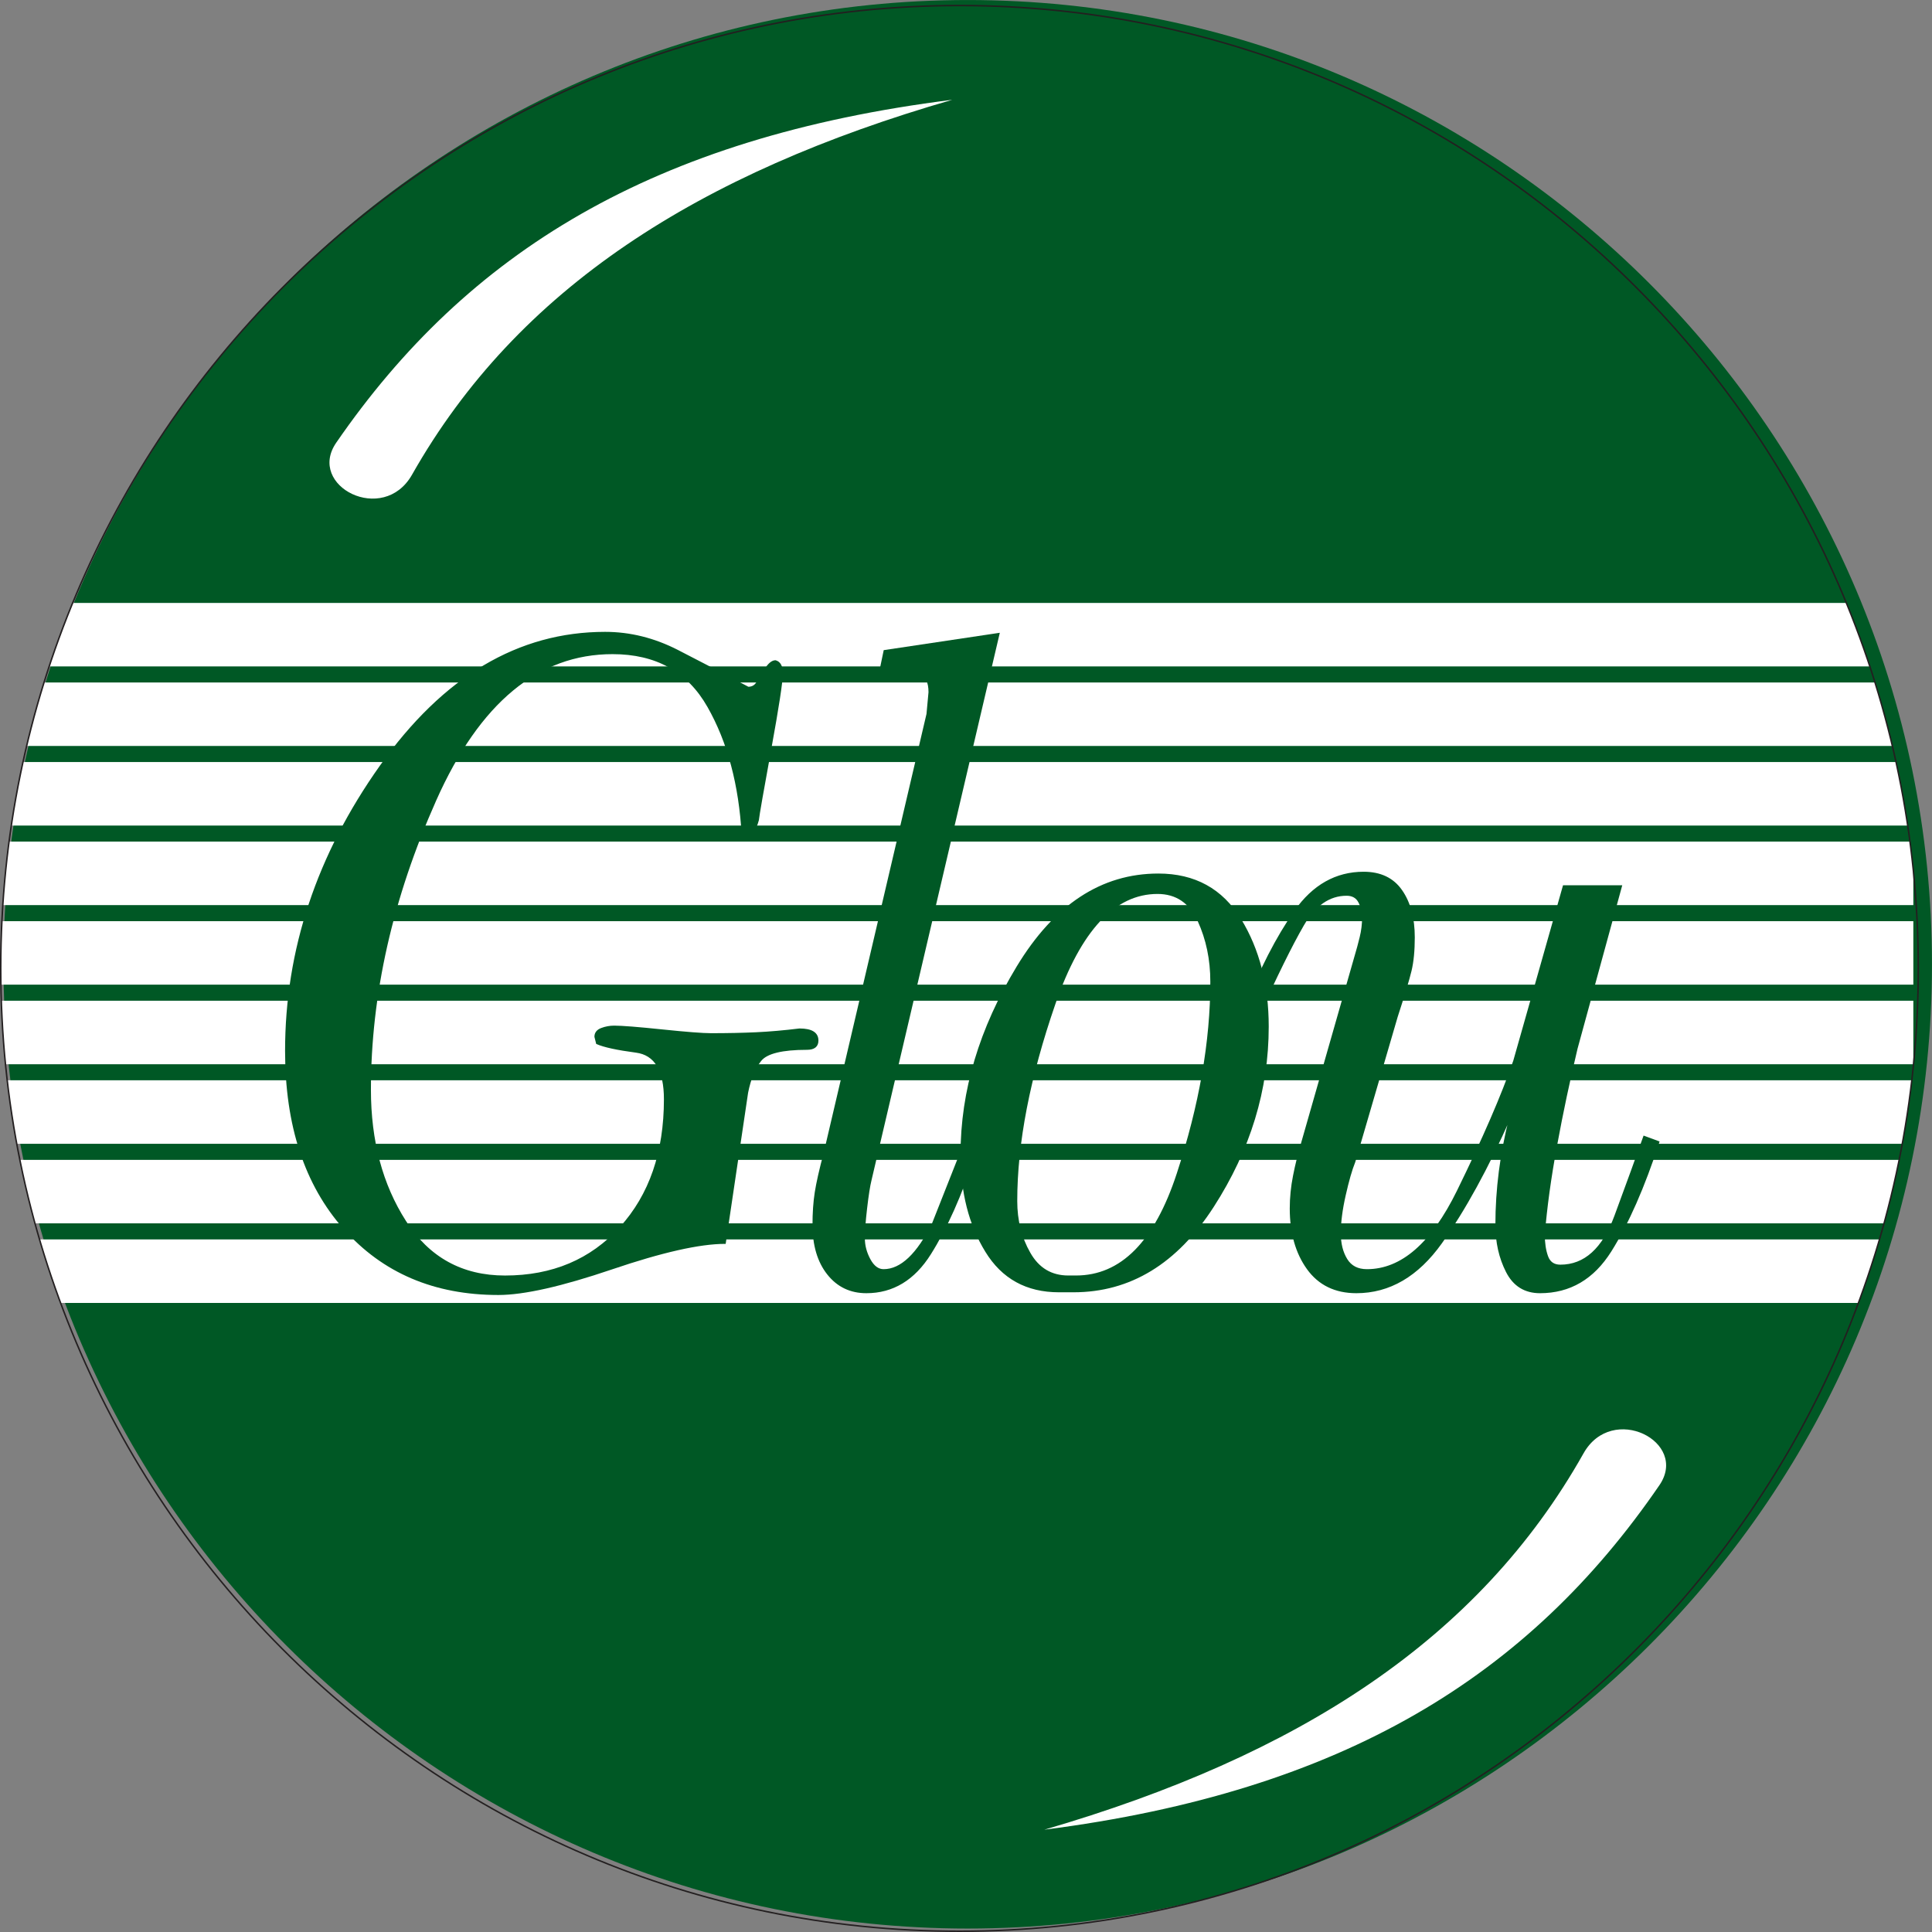
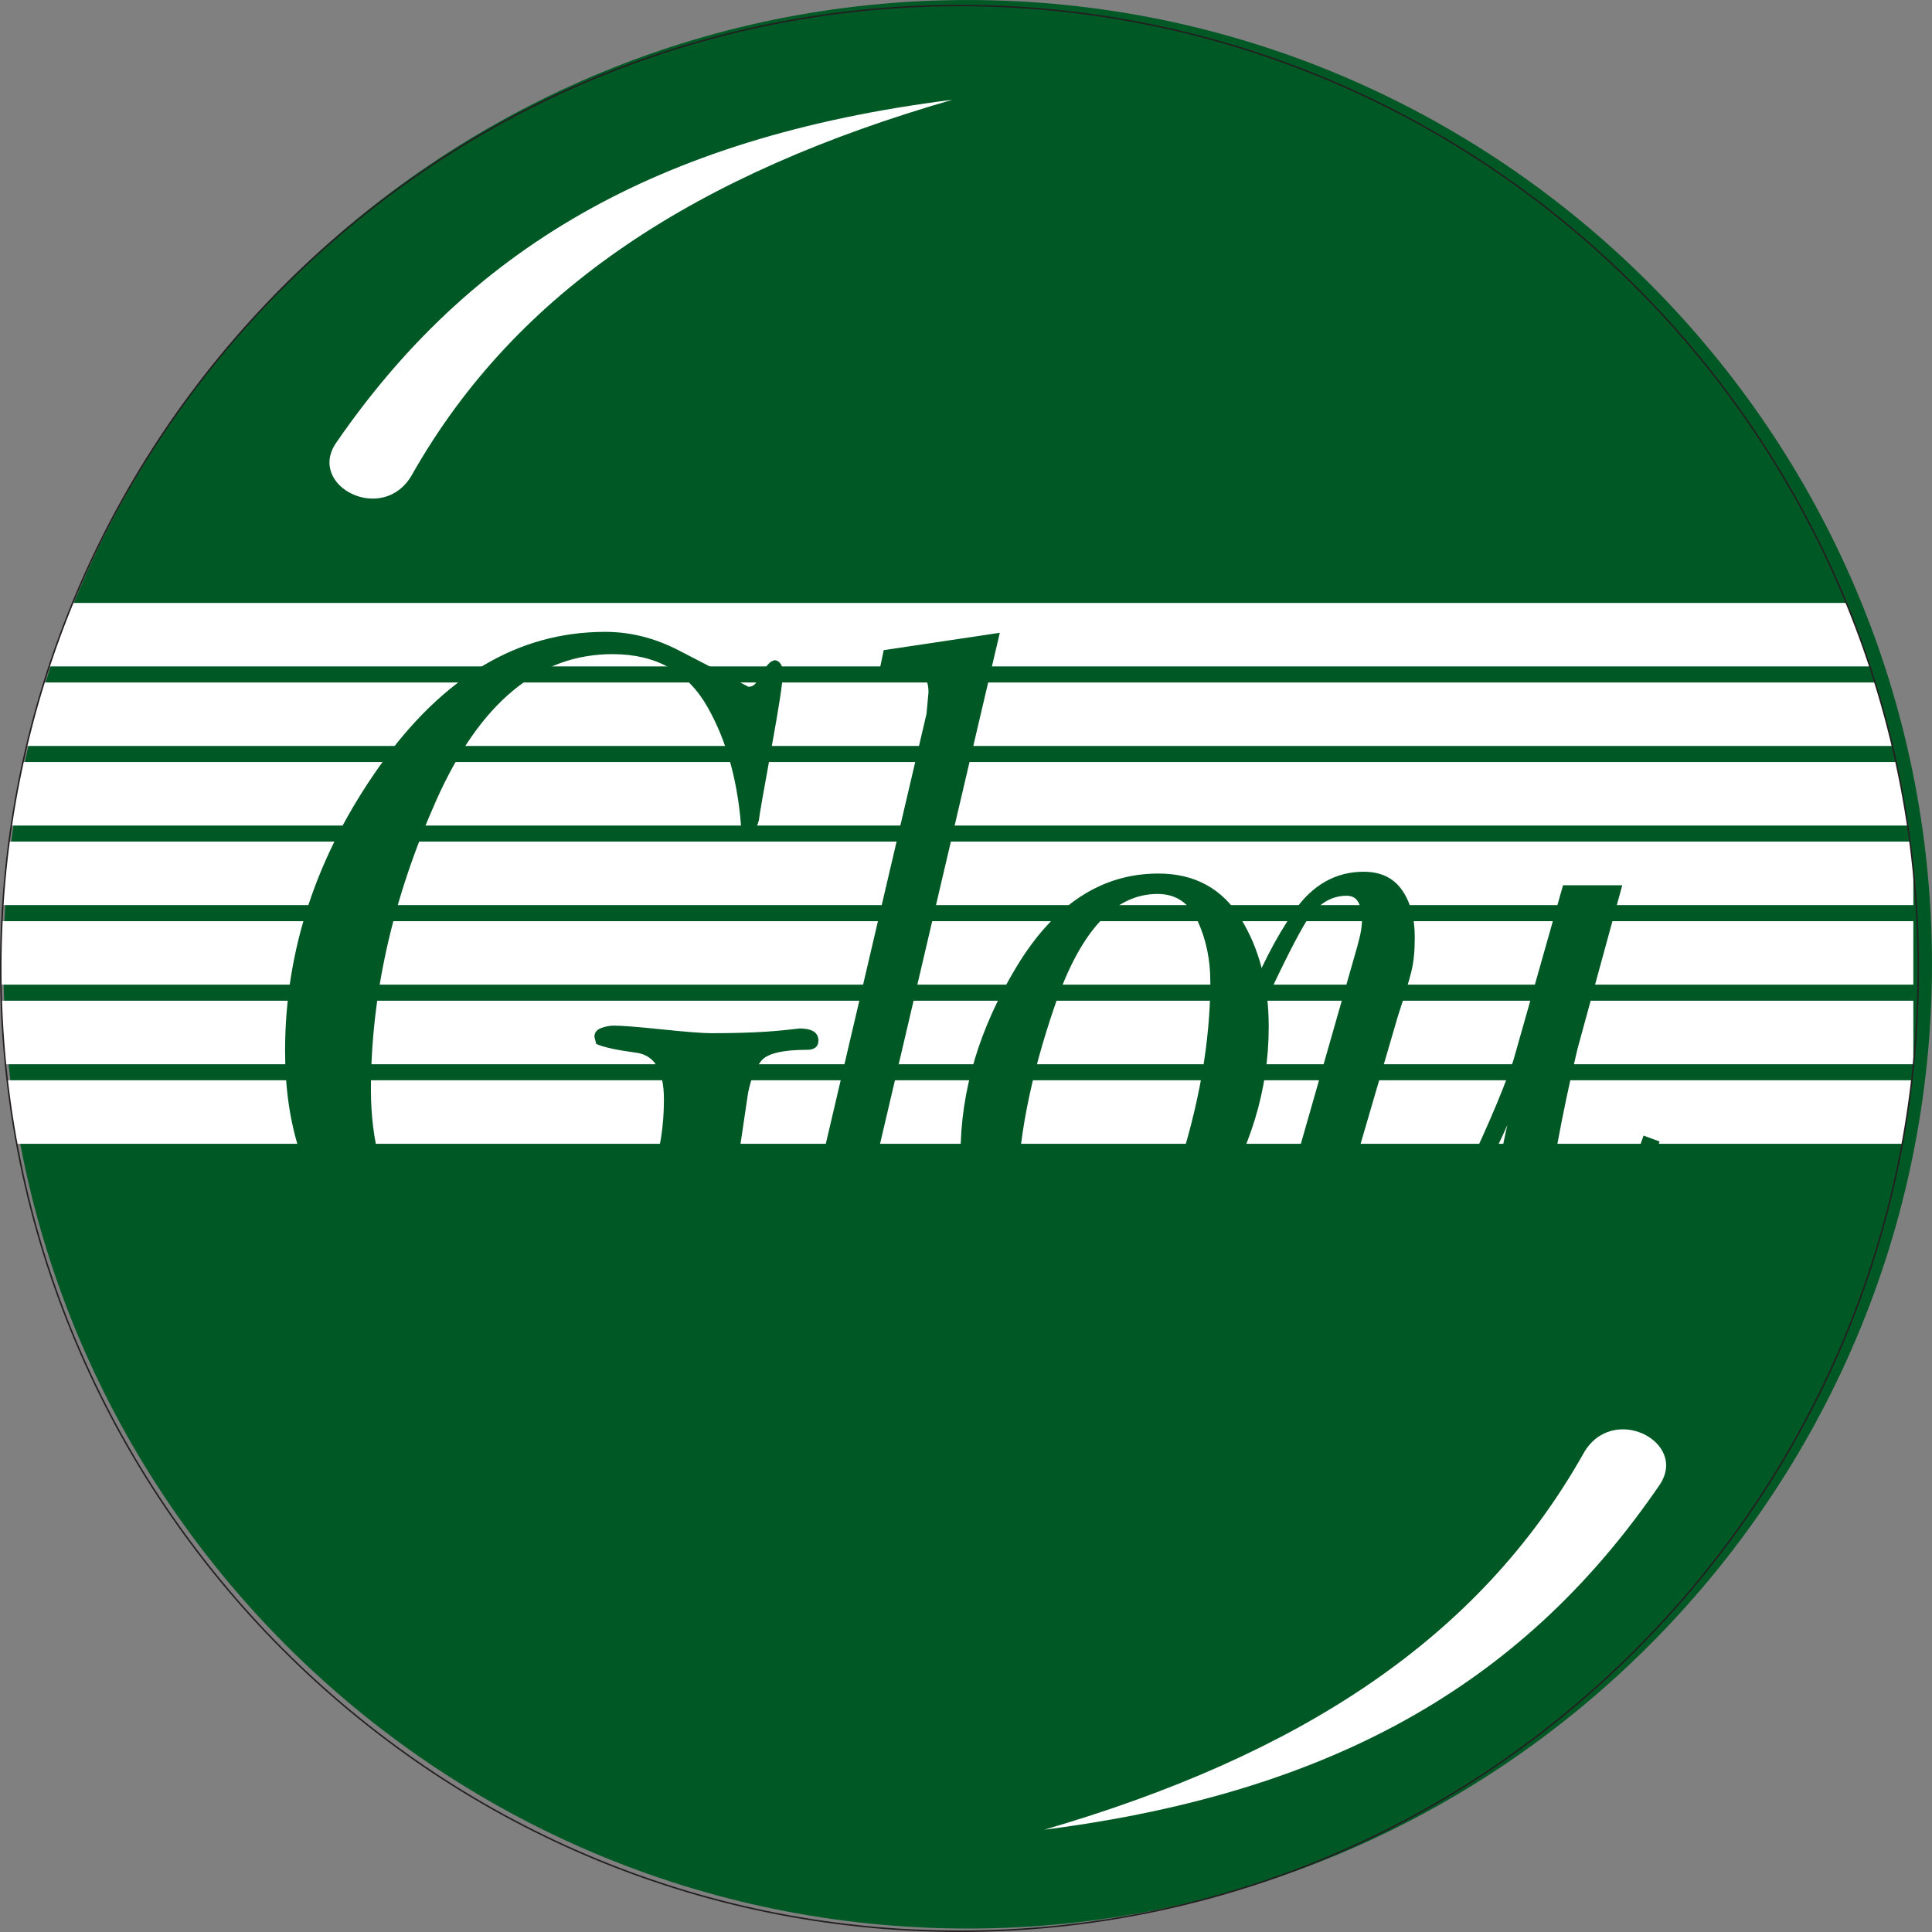
<svg xmlns="http://www.w3.org/2000/svg" width="281.5pt" height="281.5pt" viewBox="0 0 281.5 281.5" version="1.1">
  <rect x="0" y="0" width="281.5" height="281.5" fill="#808080" stroke="none" />
  <defs>
    <clipPath id="clip1">
      <path d="M 0 0 L 281.5 0 L 281.5 281 L 0 281 Z M 0 0 " />
    </clipPath>
    <clipPath id="clip2">
      <path d="M 0 87 L 279 87 L 279 98 L 0 98 Z M 0 87 " />
    </clipPath>
    <clipPath id="clip3">
      <path d="M 139.805 0.805 C 216.746 0.805 279.5 63.828 279.5 141.098 C 279.5 218.371 216.746 281.391 139.805 281.391 C 62.863 281.391 0.109 218.371 0.109 141.098 C 0.109 63.828 62.863 0.805 139.805 0.805 Z M 139.805 0.805 " />
    </clipPath>
    <clipPath id="clip4">
      <path d="M 0 99 L 279 99 L 279 109 L 0 109 Z M 0 99 " />
    </clipPath>
    <clipPath id="clip5">
      <path d="M 139.805 0.805 C 216.746 0.805 279.5 63.828 279.5 141.098 C 279.5 218.371 216.746 281.391 139.805 281.391 C 62.863 281.391 0.109 218.371 0.109 141.098 C 0.109 63.828 62.863 0.805 139.805 0.805 Z M 139.805 0.805 " />
    </clipPath>
    <clipPath id="clip6">
      <path d="M 0 111 L 279 111 L 279 121 L 0 121 Z M 0 111 " />
    </clipPath>
    <clipPath id="clip7">
      <path d="M 139.805 0.805 C 216.746 0.805 279.5 63.828 279.5 141.098 C 279.5 218.371 216.746 281.391 139.805 281.391 C 62.863 281.391 0.109 218.371 0.109 141.098 C 0.109 63.828 62.863 0.805 139.805 0.805 Z M 139.805 0.805 " />
    </clipPath>
    <clipPath id="clip8">
      <path d="M 0 122 L 279 122 L 279 132 L 0 132 Z M 0 122 " />
    </clipPath>
    <clipPath id="clip9">
      <path d="M 139.805 0.805 C 216.746 0.805 279.5 63.828 279.5 141.098 C 279.5 218.371 216.746 281.391 139.805 281.391 C 62.863 281.391 0.109 218.371 0.109 141.098 C 0.109 63.828 62.863 0.805 139.805 0.805 Z M 139.805 0.805 " />
    </clipPath>
    <clipPath id="clip10">
      <path d="M 0 134 L 279 134 L 279 144 L 0 144 Z M 0 134 " />
    </clipPath>
    <clipPath id="clip11">
      <path d="M 139.805 0.805 C 216.746 0.805 279.5 63.828 279.5 141.098 C 279.5 218.371 216.746 281.391 139.805 281.391 C 62.863 281.391 0.109 218.371 0.109 141.098 C 0.109 63.828 62.863 0.805 139.805 0.805 Z M 139.805 0.805 " />
    </clipPath>
    <clipPath id="clip12">
      <path d="M 0 145 L 279 145 L 279 156 L 0 156 Z M 0 145 " />
    </clipPath>
    <clipPath id="clip13">
      <path d="M 139.805 0.805 C 216.746 0.805 279.5 63.828 279.5 141.098 C 279.5 218.371 216.746 281.391 139.805 281.391 C 62.863 281.391 0.109 218.371 0.109 141.098 C 0.109 63.828 62.863 0.805 139.805 0.805 Z M 139.805 0.805 " />
    </clipPath>
    <clipPath id="clip14">
      <path d="M 0 157 L 279 157 L 279 167 L 0 167 Z M 0 157 " />
    </clipPath>
    <clipPath id="clip15">
      <path d="M 139.805 0.805 C 216.746 0.805 279.5 63.828 279.5 141.098 C 279.5 218.371 216.746 281.391 139.805 281.391 C 62.863 281.391 0.109 218.371 0.109 141.098 C 0.109 63.828 62.863 0.805 139.805 0.805 Z M 139.805 0.805 " />
    </clipPath>
    <clipPath id="clip16">
-       <path d="M 0 168 L 279 168 L 279 179 L 0 179 Z M 0 168 " />
-     </clipPath>
+       </clipPath>
    <clipPath id="clip17">
      <path d="M 139.805 0.805 C 216.746 0.805 279.5 63.828 279.5 141.098 C 279.5 218.371 216.746 281.391 139.805 281.391 C 62.863 281.391 0.109 218.371 0.109 141.098 C 0.109 63.828 62.863 0.805 139.805 0.805 Z M 139.805 0.805 " />
    </clipPath>
    <clipPath id="clip18">
-       <path d="M 0 180 L 279 180 L 279 190 L 0 190 Z M 0 180 " />
-     </clipPath>
+       </clipPath>
    <clipPath id="clip19">
      <path d="M 139.805 0.805 C 216.746 0.805 279.5 63.828 279.5 141.098 C 279.5 218.371 216.746 281.391 139.805 281.391 C 62.863 281.391 0.109 218.371 0.109 141.098 C 0.109 63.828 62.863 0.805 139.805 0.805 Z M 139.805 0.805 " />
    </clipPath>
  </defs>
  <g id="surface1">
    <g clip-path="url(#clip1)" clip-rule="nonzero">
      <path style=" stroke:none;fill-rule:evenodd;fill:rgb(0%,34.499%,14.499%);fill-opacity:1;" d="M 141 0.004 C 218.383 0.004 281.496 63.117 281.496 140.504 C 281.496 217.887 218.383 280.996 141 280.996 C 63.613 280.996 0.504 217.887 0.504 140.504 C 0.504 63.117 63.613 0.004 141 0.004 " />
    </g>
    <g clip-path="url(#clip2)" clip-rule="nonzero">
      <g clip-path="url(#clip3)" clip-rule="evenodd">
        <path style=" stroke:none;fill-rule:evenodd;fill:rgb(100%,100%,100%);fill-opacity:1;" d="M 0 87.848 L 278.781 87.848 L 278.781 97.102 L 0 97.102 L 0 87.848 " />
      </g>
    </g>
    <g clip-path="url(#clip4)" clip-rule="nonzero">
      <g clip-path="url(#clip5)" clip-rule="evenodd">
        <path style=" stroke:none;fill-rule:evenodd;fill:rgb(100%,100%,100%);fill-opacity:1;" d="M 0 99.441 L 278.781 99.441 L 278.781 108.691 L 0 108.691 L 0 99.441 " />
      </g>
    </g>
    <g clip-path="url(#clip6)" clip-rule="nonzero">
      <g clip-path="url(#clip7)" clip-rule="evenodd">
        <path style=" stroke:none;fill-rule:evenodd;fill:rgb(100%,100%,100%);fill-opacity:1;" d="M 0 111.031 L 278.781 111.031 L 278.781 120.285 L 0 120.285 L 0 111.031 " />
      </g>
    </g>
    <g clip-path="url(#clip8)" clip-rule="nonzero">
      <g clip-path="url(#clip9)" clip-rule="evenodd">
        <path style=" stroke:none;fill-rule:evenodd;fill:rgb(100%,100%,100%);fill-opacity:1;" d="M 0 122.625 L 278.781 122.625 L 278.781 131.879 L 0 131.879 L 0 122.625 " />
      </g>
    </g>
    <g clip-path="url(#clip10)" clip-rule="nonzero">
      <g clip-path="url(#clip11)" clip-rule="evenodd">
        <path style=" stroke:none;fill-rule:evenodd;fill:rgb(100%,100%,100%);fill-opacity:1;" d="M 0 134.219 L 278.781 134.219 L 278.781 143.469 L 0 143.469 L 0 134.219 " />
      </g>
    </g>
    <g clip-path="url(#clip12)" clip-rule="nonzero">
      <g clip-path="url(#clip13)" clip-rule="evenodd">
        <path style=" stroke:none;fill-rule:evenodd;fill:rgb(100%,100%,100%);fill-opacity:1;" d="M 0 145.812 L 278.781 145.812 L 278.781 155.062 L 0 155.062 L 0 145.812 " />
      </g>
    </g>
    <g clip-path="url(#clip14)" clip-rule="nonzero">
      <g clip-path="url(#clip15)" clip-rule="evenodd">
        <path style=" stroke:none;fill-rule:evenodd;fill:rgb(100%,100%,100%);fill-opacity:1;" d="M 0 157.402 L 278.781 157.402 L 278.781 166.656 L 0 166.656 L 0 157.402 " />
      </g>
    </g>
    <g clip-path="url(#clip16)" clip-rule="nonzero">
      <g clip-path="url(#clip17)" clip-rule="evenodd">
        <path style=" stroke:none;fill-rule:evenodd;fill:rgb(100%,100%,100%);fill-opacity:1;" d="M 0 168.996 L 278.781 168.996 L 278.781 178.246 L 0 178.246 L 0 168.996 " />
      </g>
    </g>
    <g clip-path="url(#clip18)" clip-rule="nonzero">
      <g clip-path="url(#clip19)" clip-rule="evenodd">
        <path style=" stroke:none;fill-rule:evenodd;fill:rgb(100%,100%,100%);fill-opacity:1;" d="M 0 180.59 L 278.781 180.59 L 278.781 189.84 L 0 189.84 L 0 180.59 " />
      </g>
    </g>
    <path style="fill:none;stroke-width:2.16;stroke-linecap:butt;stroke-linejoin:miter;stroke:rgb(13.699%,12.199%,12.5%);stroke-opacity:1;stroke-miterlimit:22.926;" d="M 1398.047 2806.953 C 2167.461 2806.953 2795 2176.719 2795 1404.023 C 2795 631.289 2167.461 1.094 1398.047 1.094 C 628.633 1.094 1.094 631.289 1.094 1404.023 C 1.094 2176.719 628.633 2806.953 1398.047 2806.953 Z M 1398.047 2806.953 " transform="matrix(0.1,0,0,-0.1,0,281.5)" />
    <path style=" stroke:none;fill-rule:evenodd;fill:rgb(0%,34.499%,14.499%);fill-opacity:1;" d="M 105.641 181.129 C 101.945 181.129 96.441 182.371 89.133 184.855 C 81.82 187.336 76.316 188.578 72.621 188.578 C 63.301 188.578 55.805 185.383 50.145 178.992 C 44.477 172.602 41.645 163.98 41.645 153.133 C 41.645 138.422 46.246 124.582 55.445 111.617 C 64.645 98.652 75.551 92.172 88.168 92.172 C 91.781 92.172 95.297 93.043 98.711 94.789 C 102.125 96.539 105.562 98.332 109.016 100.172 C 109.578 100.172 110 99.941 110.281 99.48 C 110.562 99.02 110.965 98.379 111.488 97.551 C 112.008 96.723 112.512 96.309 112.992 96.309 C 113.637 96.492 113.957 97.09 113.957 98.102 C 113.957 99.297 113.395 102.973 112.27 109.137 C 111.145 115.297 110.543 118.742 110.465 119.48 C 110.062 120.949 109.539 121.684 108.895 121.684 L 108.172 121.684 C 107.77 114.355 106.105 108.102 103.172 102.949 C 100.238 97.777 95.598 95.203 89.25 95.203 C 78.406 95.203 69.809 102.332 63.461 116.582 C 57.113 130.836 53.938 144.902 53.938 158.785 C 53.938 166.234 55.645 172.625 59.059 177.957 C 62.477 183.289 67.316 185.957 73.586 185.957 C 80.492 185.957 86.098 183.59 90.398 178.855 C 94.695 174.117 96.844 167.891 96.844 160.164 C 96.844 155.938 95.457 153.637 92.688 153.27 C 89.914 152.902 88.004 152.488 86.961 152.027 L 86.719 151.062 C 86.719 150.512 87.023 150.121 87.625 149.891 C 88.227 149.66 88.848 149.547 89.492 149.547 C 90.617 149.547 92.949 149.73 96.48 150.098 C 100.02 150.465 102.391 150.648 103.594 150.648 C 106.004 150.648 108.195 150.602 110.16 150.512 C 112.129 150.422 114.238 150.234 116.488 149.961 C 118.258 149.961 119.141 150.512 119.141 151.613 C 119.141 152.441 118.617 152.855 117.574 152.855 C 113.957 152.855 111.707 153.406 110.824 154.512 C 109.941 155.613 109.297 157.18 108.895 159.199 L 105.641 181.129 " />
    <path style="fill:none;stroke-width:2.16;stroke-linecap:butt;stroke-linejoin:miter;stroke:rgb(0%,34.499%,14.499%);stroke-opacity:1;stroke-miterlimit:22.926;" d="M 1056.406 1003.711 C 1019.453 1003.711 964.414 991.289 891.328 966.445 C 818.203 941.641 763.164 929.219 726.211 929.219 C 633.008 929.219 558.047 961.172 501.445 1025.078 C 444.766 1088.984 416.445 1175.195 416.445 1283.672 C 416.445 1430.781 462.461 1569.18 554.453 1698.828 C 646.445 1828.477 755.508 1893.281 881.68 1893.281 C 917.812 1893.281 952.969 1884.57 987.109 1867.109 C 1021.25 1849.609 1055.625 1831.68 1090.156 1813.281 C 1095.781 1813.281 1100 1815.586 1102.812 1820.195 C 1105.625 1824.805 1109.648 1831.211 1114.883 1839.492 C 1120.078 1847.773 1125.117 1851.914 1129.922 1851.914 C 1136.367 1850.078 1139.57 1844.102 1139.57 1833.984 C 1139.57 1822.031 1133.945 1785.273 1122.695 1723.633 C 1111.445 1662.031 1105.43 1627.578 1104.648 1620.195 C 1100.625 1605.508 1095.391 1598.164 1088.945 1598.164 L 1081.719 1598.164 C 1077.695 1671.445 1061.055 1733.984 1031.719 1785.508 C 1002.383 1837.227 955.977 1862.969 892.5 1862.969 C 784.062 1862.969 698.086 1791.68 634.609 1649.18 C 571.133 1506.641 539.375 1365.977 539.375 1227.148 C 539.375 1152.656 556.445 1088.75 590.586 1035.43 C 624.766 982.109 673.164 955.43 735.859 955.43 C 804.922 955.43 860.977 979.102 903.984 1026.445 C 946.953 1073.828 968.438 1136.094 968.438 1213.359 C 968.438 1255.625 954.57 1278.633 926.875 1282.305 C 899.141 1285.977 880.039 1290.117 869.609 1294.727 L 867.188 1304.375 C 867.188 1309.883 870.234 1313.789 876.25 1316.094 C 882.266 1318.398 888.477 1319.531 894.922 1319.531 C 906.172 1319.531 929.492 1317.695 964.805 1314.023 C 1000.195 1310.352 1023.906 1308.516 1035.938 1308.516 C 1060.039 1308.516 1081.953 1308.984 1101.602 1309.883 C 1121.289 1310.781 1142.383 1312.656 1164.883 1315.391 C 1182.578 1315.391 1191.406 1309.883 1191.406 1298.867 C 1191.406 1290.586 1186.172 1286.445 1175.742 1286.445 C 1139.57 1286.445 1117.07 1280.938 1108.242 1269.883 C 1099.414 1258.867 1092.969 1243.203 1088.945 1223.008 Z M 1056.406 1003.711 " transform="matrix(0.1,0,0,-0.1,0,281.5)" />
    <path style=" stroke:none;fill-rule:evenodd;fill:rgb(0%,34.499%,14.499%);fill-opacity:1;" d="M 135.102 104.035 L 135.395 100.863 C 135.395 99.375 134.957 98.523 134.086 98.305 C 133.211 98.086 132.469 97.953 131.848 97.91 C 131.23 97.867 130.777 97.844 130.484 97.844 L 128.195 97.977 L 128.852 94.824 L 145.535 92.328 L 126.887 171.902 C 126.668 172.777 126.453 174.156 126.234 176.039 C 126.016 177.922 125.906 179.387 125.906 180.438 C 125.906 181.488 126.18 182.516 126.723 183.523 C 127.27 184.527 127.941 185.031 128.742 185.031 C 131.285 185.031 133.688 182.758 135.938 178.203 C 138.117 172.691 139.535 169.102 140.191 167.438 L 141.934 168.355 C 140.047 174.133 137.918 178.906 135.555 182.668 C 133.195 186.434 130.086 188.316 126.234 188.316 C 123.906 188.316 122.035 187.418 120.617 185.621 C 119.199 183.828 118.492 181.441 118.492 178.469 C 118.492 176.715 118.602 175.141 118.82 173.738 C 119.039 172.34 119.473 170.414 120.129 167.961 L 135.102 104.035 " />
    <path style="fill:none;stroke-width:2.16;stroke-linecap:butt;stroke-linejoin:miter;stroke:rgb(0%,34.499%,14.499%);stroke-opacity:1;stroke-miterlimit:22.926;" d="M 1351.016 1774.648 L 1353.945 1806.367 C 1353.945 1821.25 1349.57 1829.766 1340.859 1831.953 C 1332.109 1834.141 1324.688 1835.469 1318.477 1835.898 C 1312.305 1836.328 1307.773 1836.562 1304.844 1836.562 L 1281.953 1835.234 L 1288.516 1866.758 L 1455.352 1891.719 L 1268.867 1095.977 C 1266.68 1087.227 1264.531 1073.438 1262.344 1054.609 C 1260.156 1035.781 1259.062 1021.133 1259.062 1010.625 C 1259.062 1000.117 1261.797 989.844 1267.227 979.766 C 1272.695 969.727 1279.414 964.688 1287.422 964.688 C 1312.852 964.688 1336.875 987.422 1359.375 1032.969 C 1381.172 1088.086 1395.352 1123.984 1401.914 1140.625 L 1419.336 1131.445 C 1400.469 1073.672 1379.18 1025.938 1355.547 988.32 C 1331.953 950.664 1300.859 931.836 1262.344 931.836 C 1239.062 931.836 1220.352 940.82 1206.172 958.789 C 1191.992 976.719 1184.922 1000.586 1184.922 1030.312 C 1184.922 1047.852 1186.016 1063.594 1188.203 1077.617 C 1190.391 1091.602 1194.727 1110.859 1201.289 1135.391 Z M 1351.016 1774.648 " transform="matrix(0.1,0,0,-0.1,0,281.5)" />
    <path style=" stroke:none;fill-rule:evenodd;fill:rgb(0%,34.499%,14.499%);fill-opacity:1;" d="M 155.66 185.953 L 156.773 185.953 C 163.375 185.953 168.309 180.961 171.566 171.004 C 174.828 161.047 176.457 151.723 176.457 143.035 C 176.457 139.797 175.836 136.844 174.602 134.148 C 173.363 131.48 171.383 130.145 168.656 130.145 C 162.387 130.145 157.395 135.508 153.68 146.23 C 149.965 156.977 148.109 166.562 148.109 175.008 C 148.109 177.812 148.746 180.352 150.027 182.582 C 151.305 184.836 153.184 185.953 155.66 185.953 Z M 154.297 188.184 C 149.594 188.184 146.043 186.234 143.652 182.316 C 141.258 178.422 140.062 173.719 140.062 168.18 C 140.062 158.969 142.785 149.863 148.234 140.867 C 153.68 131.875 160.531 127.387 168.781 127.387 C 174.062 127.387 178.047 129.578 180.73 133.953 C 183.41 138.332 184.75 143.539 184.75 149.578 C 184.75 158.77 182.09 167.504 176.766 175.773 C 171.445 184.047 164.656 188.184 156.402 188.184 L 154.297 188.184 " />
    <path style="fill:none;stroke-width:2.16;stroke-linecap:butt;stroke-linejoin:miter;stroke:rgb(0%,34.499%,14.499%);stroke-opacity:1;stroke-miterlimit:22.926;" d="M 1556.602 955.469 L 1567.734 955.469 C 1633.75 955.469 1683.086 1005.391 1715.664 1104.961 C 1748.281 1204.531 1764.57 1297.773 1764.57 1384.648 C 1764.57 1417.031 1758.359 1446.562 1746.016 1473.516 C 1733.633 1500.195 1713.828 1513.555 1686.562 1513.555 C 1623.867 1513.555 1573.945 1459.922 1536.797 1352.695 C 1499.648 1245.234 1481.094 1149.375 1481.094 1064.922 C 1481.094 1036.875 1487.461 1011.484 1500.273 989.18 C 1513.047 966.641 1531.836 955.469 1556.602 955.469 Z M 1542.969 933.164 C 1495.938 933.164 1460.43 952.656 1436.523 991.836 C 1412.578 1030.781 1400.625 1077.812 1400.625 1133.203 C 1400.625 1225.312 1427.852 1316.367 1482.344 1406.328 C 1536.797 1496.25 1605.312 1541.133 1687.812 1541.133 C 1740.625 1541.133 1780.469 1519.219 1807.305 1475.469 C 1834.102 1431.68 1847.5 1379.609 1847.5 1319.219 C 1847.5 1227.305 1820.898 1139.961 1767.656 1057.266 C 1714.453 974.531 1646.562 933.164 1564.023 933.164 Z M 1542.969 933.164 " transform="matrix(0.1,0,0,-0.1,0,281.5)" />
    <path style=" stroke:none;fill-rule:evenodd;fill:rgb(0%,34.499%,14.499%);fill-opacity:1;" d="M 227.82 129.098 L 236.227 129.098 L 229.754 152.754 C 228.648 157.391 227.645 162.098 226.773 166.848 C 225.887 171.617 225.293 175.973 224.977 179.91 C 224.977 181.137 225.137 182.188 225.453 183.062 C 225.766 183.938 226.398 184.375 227.348 184.375 C 230.898 184.375 233.562 181.969 235.34 177.152 C 237.117 172.34 238.516 168.488 239.543 165.598 L 241.676 166.387 C 239.543 172.949 237.215 178.25 234.688 182.277 C 232.16 186.301 228.727 188.316 224.387 188.316 C 222.176 188.316 220.559 187.309 219.531 185.293 C 218.504 183.281 217.992 181.008 217.992 178.469 C 217.992 173.301 218.66 168.094 220.004 162.844 C 216.766 170.172 213.43 176.258 210 181.094 C 206.566 185.906 202.438 188.316 197.625 188.316 C 194.547 188.316 192.176 187.156 190.52 184.859 C 188.863 182.559 188.031 179.629 188.031 176.082 C 188.031 174.484 188.191 172.906 188.508 171.312 C 188.82 169.715 189.219 168.117 189.691 166.52 L 197.504 139.207 C 197.742 138.418 197.98 137.543 198.215 136.578 C 198.453 135.617 198.57 134.652 198.57 133.691 C 198.57 132.902 198.395 132.16 198.039 131.461 C 197.684 130.758 197.07 130.406 196.203 130.406 C 193.676 130.406 191.566 131.875 189.867 134.809 C 188.172 137.738 185.941 142.27 183.176 148.398 L 181.281 147.215 C 183.57 141.352 186.039 136.535 188.684 132.773 C 191.328 129.008 194.664 127.125 198.691 127.125 C 201.137 127.125 202.973 128 204.195 129.754 C 205.418 131.504 206.031 133.777 206.031 136.578 C 206.031 138.508 205.875 140.125 205.559 141.438 C 205.242 142.75 204.57 144.984 203.543 148.137 L 197.367 169.277 C 196.895 170.438 196.441 172.055 195.965 174.156 C 195.492 176.234 195.254 178.094 195.254 179.691 C 195.254 181.203 195.57 182.473 196.203 183.5 C 196.836 184.527 197.82 185.031 199.164 185.031 C 204.215 185.031 208.617 181.203 212.367 173.566 C 216.117 165.926 218.859 159.602 220.598 154.566 L 224.621 140.387 L 227.82 129.098 " />
    <path style="fill:none;stroke-width:2.16;stroke-linecap:butt;stroke-linejoin:miter;stroke:rgb(0%,34.499%,14.499%);stroke-opacity:1;stroke-miterlimit:22.926;" d="M 2278.203 1524.023 L 2362.266 1524.023 L 2297.539 1287.461 C 2286.484 1241.094 2276.445 1194.023 2267.734 1146.523 C 2258.867 1098.828 2252.93 1055.273 2249.766 1015.898 C 2249.766 1003.633 2251.367 993.125 2254.531 984.375 C 2257.656 975.625 2263.984 971.25 2273.477 971.25 C 2308.984 971.25 2335.625 995.312 2353.398 1043.477 C 2371.172 1091.602 2385.156 1130.117 2395.43 1159.023 L 2416.758 1151.133 C 2395.43 1085.508 2372.148 1032.5 2346.875 992.227 C 2321.602 951.992 2287.266 931.836 2243.867 931.836 C 2221.758 931.836 2205.586 941.914 2195.312 962.07 C 2185.039 982.188 2179.922 1004.922 2179.922 1030.312 C 2179.922 1081.992 2186.602 1134.062 2200.039 1186.562 C 2167.656 1113.281 2134.297 1052.422 2100 1004.062 C 2065.664 955.938 2024.375 931.836 1976.25 931.836 C 1945.469 931.836 1921.758 943.438 1905.195 966.406 C 1888.633 989.414 1880.312 1018.711 1880.312 1054.18 C 1880.312 1070.156 1881.914 1085.938 1885.078 1101.875 C 1888.203 1117.852 1892.188 1133.828 1896.914 1149.805 L 1975.039 1422.93 C 1977.422 1430.82 1979.805 1439.57 1982.148 1449.219 C 1984.531 1458.828 1985.703 1468.477 1985.703 1478.086 C 1985.703 1485.977 1983.945 1493.398 1980.391 1500.391 C 1976.836 1507.422 1970.703 1510.938 1962.031 1510.938 C 1936.758 1510.938 1915.664 1496.25 1898.672 1466.914 C 1881.719 1437.617 1859.414 1392.305 1831.758 1331.016 L 1812.812 1342.852 C 1835.703 1401.484 1860.391 1449.648 1886.836 1487.266 C 1913.281 1524.922 1946.641 1543.75 1986.914 1543.75 C 2011.367 1543.75 2029.727 1535 2041.953 1517.461 C 2054.18 1499.961 2060.312 1477.227 2060.312 1449.219 C 2060.312 1429.922 2058.75 1413.75 2055.586 1400.625 C 2052.422 1387.5 2045.703 1365.156 2035.43 1333.633 L 1973.672 1122.227 C 1968.945 1110.625 1964.414 1094.453 1959.648 1073.438 C 1954.922 1052.656 1952.539 1034.062 1952.539 1018.086 C 1952.539 1002.969 1955.703 990.273 1962.031 980 C 1968.359 969.727 1978.203 964.688 1991.641 964.688 C 2042.148 964.688 2086.172 1002.969 2123.672 1079.336 C 2161.172 1155.742 2188.594 1218.984 2205.977 1269.336 L 2246.211 1411.133 Z M 2278.203 1524.023 " transform="matrix(0.1,0,0,-0.1,0,281.5)" />
    <path style=" stroke:none;fill-rule:evenodd;fill:rgb(100%,100%,100%);fill-opacity:1;" d="M 138.75 14.539 C 95.117 20.02 68.086 36.773 48.988 64.504 C 44.648 70.805 55.844 76.574 60.035 69.164 C 75.402 42.031 101.762 25.219 138.75 14.539 " />
    <path style=" stroke:none;fill-rule:evenodd;fill:rgb(100%,100%,100%);fill-opacity:1;" d="M 152.16 266.594 C 195.773 261 222.762 244.172 241.785 216.395 C 246.109 210.078 234.898 204.34 230.727 211.758 C 215.434 238.934 189.121 255.816 152.16 266.594 " />
  </g>
</svg>